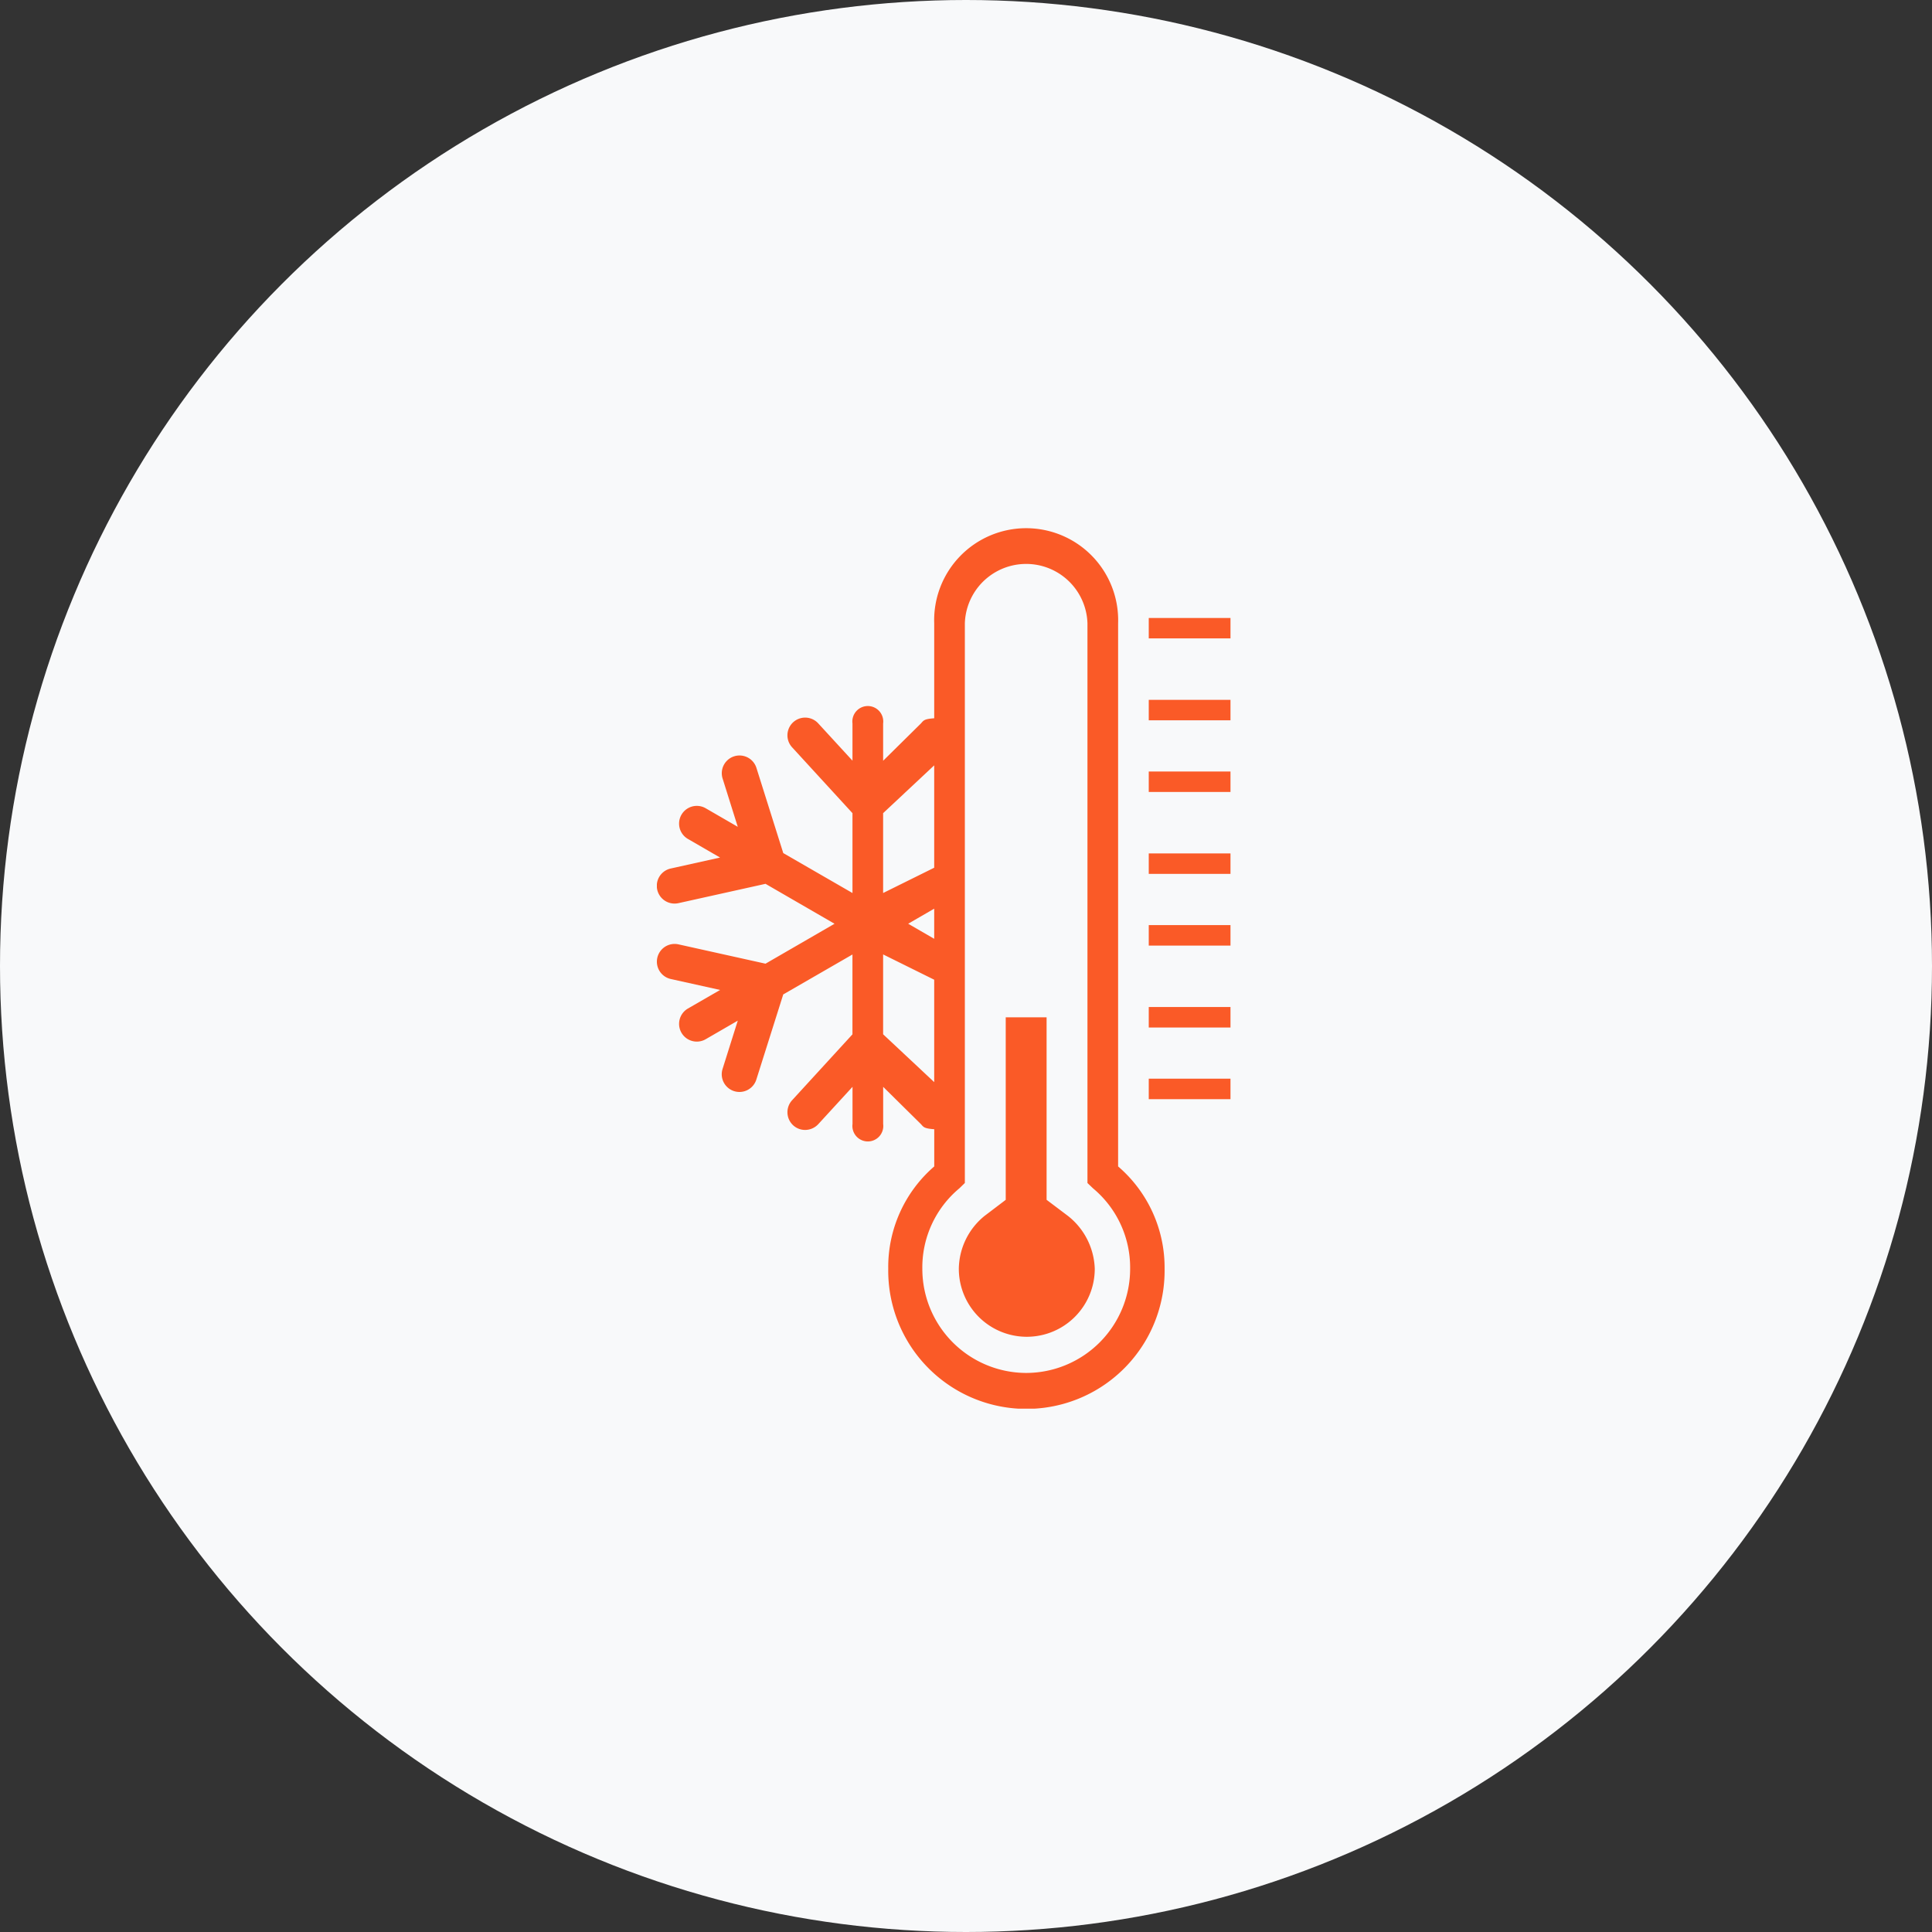
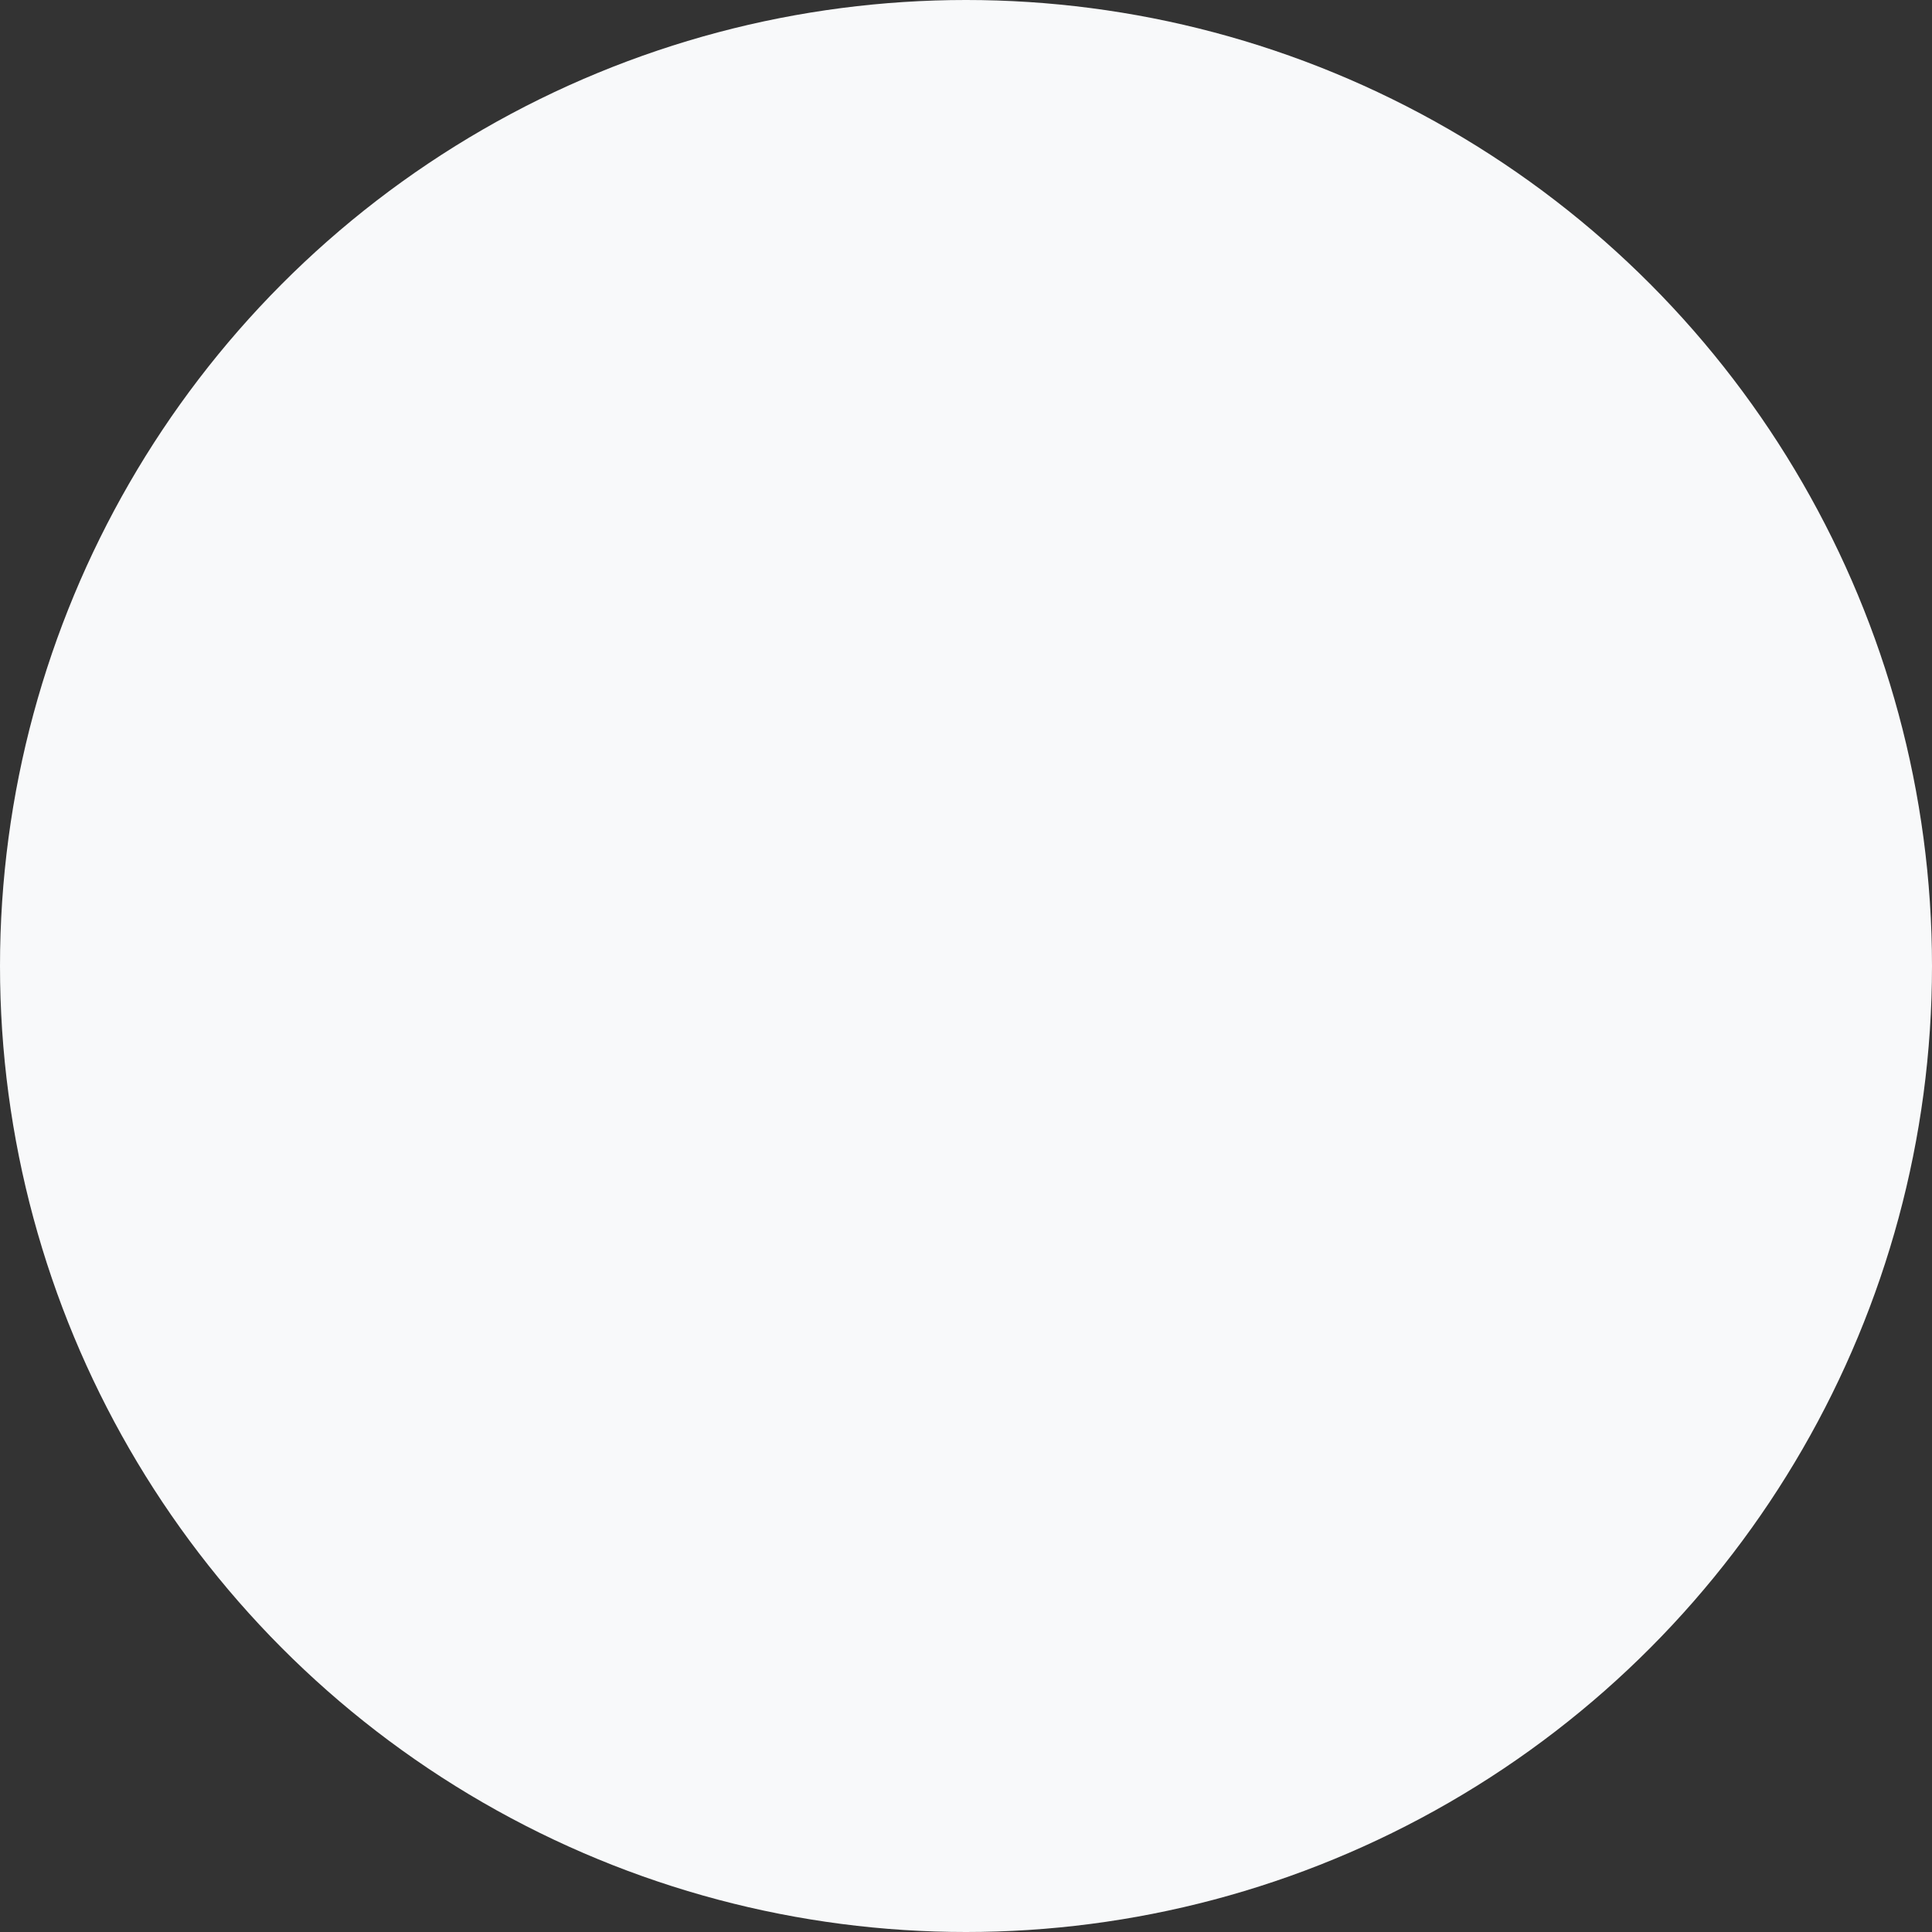
<svg xmlns="http://www.w3.org/2000/svg" width="150" height="150" viewBox="0 0 150 150">
  <rect x="0" y="0" width="150" height="150" fill="#333333" stroke="none" />
  <defs>
    <clipPath id="gw59h707ka">
-       <path data-name="Rechteck 3578" style="fill:#fa5a27" d="M0 0h44.535v68.367H0z" />
-     </clipPath>
+       </clipPath>
  </defs>
  <g data-name="Gruppe 204" transform="translate(-398 -1205.896)">
    <circle data-name="Ellipse 9" cx="75" cy="75" r="75" transform="translate(398 1205.896)" style="fill:#f8f9fa" />
  </g>
  <g data-name="temperaturen" transform="translate(51 41)" style="clip-path:url(#gw59h707ka)">
    <path data-name="Pfad 1737" d="M35.81 49.563V7.39a7.143 7.143 0 1 0-14.278 0v7.375c-.793.056-.825.173-1.029.4l-2.937 2.9V15.17a1.2 1.2 0 1 0-2.38 0v2.887l-2.663-2.9a1.374 1.374 0 1 0-2.023 1.864l4.686 5.112v6.2l-5.373-3.1-2.084-6.615a1.376 1.376 0 1 0-2.626.827l1.177 3.748-2.493-1.442a1.376 1.376 0 0 0-1.374 2.385l2.493 1.443-3.83.851a1.377 1.377 0 0 0 .3 2.722 1.4 1.4 0 0 0 .3-.033l6.759-1.5 5.358 3.1-5.358 3.1-6.757-1.5a1.377 1.377 0 0 0-.6 2.689l3.831.851L2.413 37.3a1.376 1.376 0 1 0 1.375 2.385l2.492-1.442-1.18 3.748a1.374 1.374 0 1 0 2.621.827l2.09-6.612 5.373-3.1v6.2L10.5 44.42a1.379 1.379 0 0 0 .08 1.946 1.361 1.361 0 0 0 .924.361 1.394 1.394 0 0 0 1.025-.447l2.66-2.9v2.886a1.2 1.2 0 1 0 2.38 0V43.38l2.936 2.9c.2.223.237.336 1.03.392v2.888a10.32 10.32 0 0 0-3.572 7.95 10.729 10.729 0 1 0 21.456 0 10.349 10.349 0 0 0-3.606-7.947m-18.248-27.43 3.966-3.711v7.947l-3.966 1.964zm3.966 7.415v2.339l-2.021-1.169zM17.565 39.3v-6.2l3.966 1.964v7.95zm11.111 26.294a8.084 8.084 0 0 1-8.066-8.083 7.993 7.993 0 0 1 2.874-6.25l.427-.416V7.39a4.762 4.762 0 0 1 9.519 0v43.457l.434.416a8 8 0 0 1 2.879 6.248 8.084 8.084 0 0 1-8.067 8.083M31.912 53.4l-1.655-1.248v-14.17h-3.173v14.173L25.443 53.4a5.366 5.366 0 0 0-2 4.109 5.277 5.277 0 1 0 10.554 0 5.44 5.44 0 0 0-2.085-4.109m6.277-38.476h6.346v-1.59h-6.346zm0 11.924h6.346v-1.59h-6.346zm0-6.36h6.346V18.9h-6.346zm0-11.924h6.346V6.979h-6.346zm0 23.849h6.346v-1.59h-6.346zm0 6.36h6.346v-1.59h-6.346zm0 5.565h6.346v-1.59h-6.346z" transform="translate(0 .001)" style="fill:#fa5a27" />
  </g>
</svg>